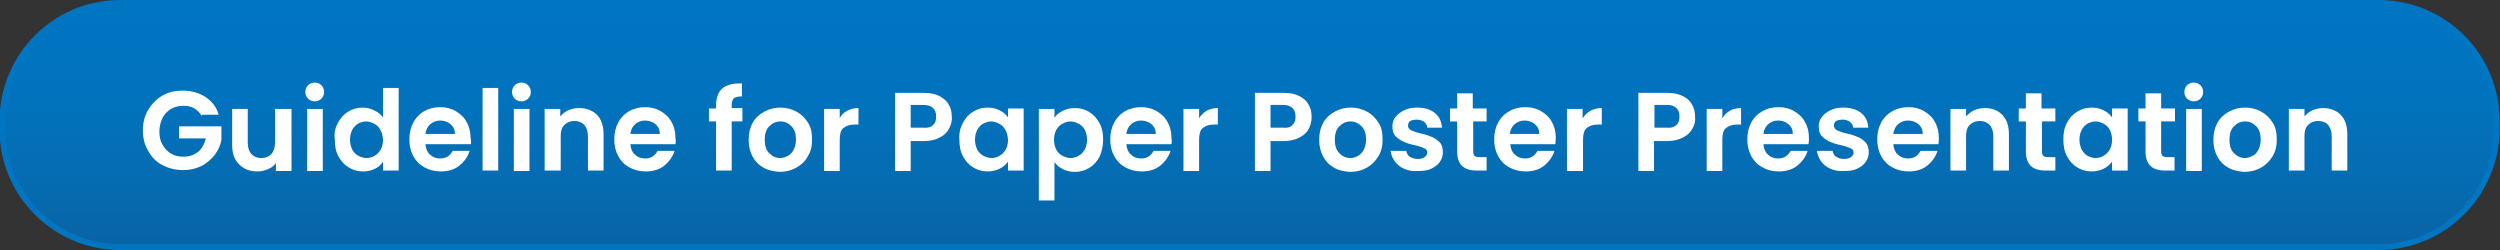
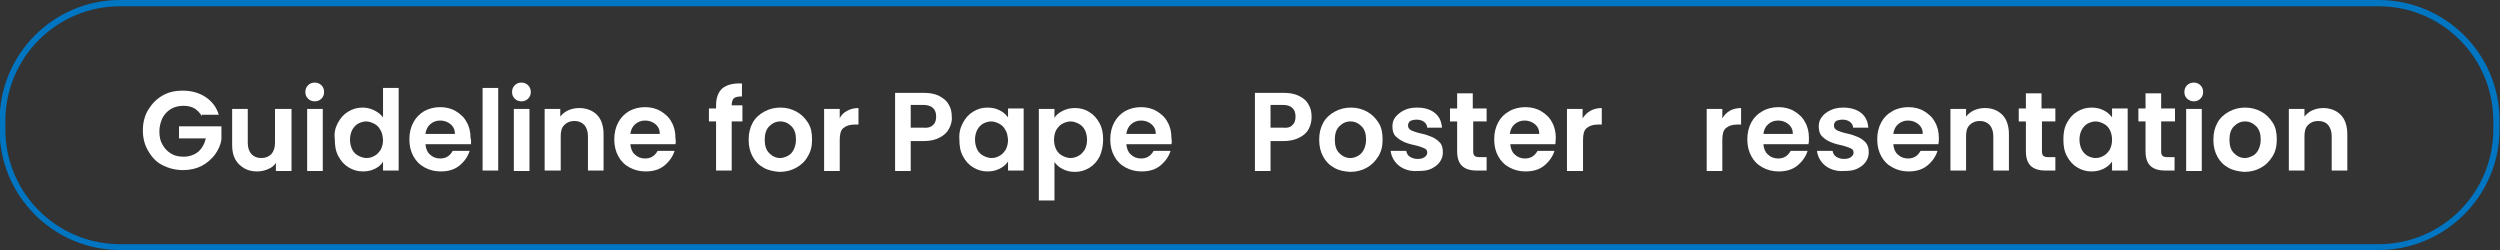
<svg xmlns="http://www.w3.org/2000/svg" version="1.1" id="レイヤー_1" x="0px" y="0px" viewBox="0 0 560 56" style="enable-background:new 0 0 560 56;" xml:space="preserve">
  <rect x="0" y="0" width="560" height="56" fill="#333333" stroke="none" />
  <style type="text/css">
	.st0{fill:url(#SVGID_1_);}
	.st1{fill:#0075C2;}
	.st2{fill:#FFFFFF;}
</style>
  <g>
    <linearGradient id="SVGID_1_" gradientUnits="userSpaceOnUse" x1="279.864" y1="0.69" x2="279.864" y2="55.31">
      <stop offset="0" style="stop-color:#0075C2" />
      <stop offset="0.368" style="stop-color:#0173BE" />
      <stop offset="0.725" style="stop-color:#056CB2" />
      <stop offset="1" style="stop-color:#0963A4" />
    </linearGradient>
-     <path class="st0" d="M26.9,55.3c-14.5,0-26.4-11.8-26.4-26.4v-1.9c0-14.5,11.8-26.4,26.4-26.4h505.9c14.5,0,26.4,11.8,26.4,26.4   v1.9c0,14.5-11.8,26.4-26.4,26.4H26.9z" />
    <path class="st1" d="M532.8,1.4c14.2,0,25.7,11.5,25.7,25.7v1.9c0,14.2-11.5,25.7-25.7,25.7H26.9c-14.2,0-25.7-11.5-25.7-25.7v-1.9   c0-14.2,11.5-25.7,25.7-25.7H532.8 M532.8,0H26.9C12,0-0.1,12.1-0.1,27.1v1.9C-0.1,43.9,12,56,26.9,56h505.9   c14.9,0,27.1-12.1,27.1-27.1v-1.9C559.9,12.1,547.8,0,532.8,0L532.8,0z" />
  </g>
  <g>
    <g>
      <path class="st2" d="M45.2,26c-0.4-0.7-1-1.3-1.6-1.7c-0.7-0.4-1.5-0.6-2.5-0.6c-1,0-1.9,0.2-2.8,0.7c-0.8,0.5-1.4,1.1-1.9,2    c-0.4,0.9-0.7,1.9-0.7,3c0,1.2,0.2,2.2,0.7,3c0.5,0.9,1.1,1.5,1.9,2c0.8,0.5,1.8,0.7,2.8,0.7c1.3,0,2.4-0.4,3.3-1.1    c0.8-0.7,1.4-1.7,1.7-3h-6v-2.7h9.5v3c-0.2,1.2-0.7,2.3-1.5,3.4c-0.8,1-1.8,1.9-3,2.5s-2.6,0.9-4.1,0.9c-1.7,0-3.2-0.4-4.6-1.1    s-2.4-1.8-3.2-3.2c-0.8-1.3-1.2-2.9-1.2-4.6c0-1.7,0.4-3.3,1.2-4.6s1.8-2.4,3.2-3.2c1.4-0.8,2.9-1.1,4.5-1.1c2,0,3.7,0.5,5.1,1.4    c1.5,1,2.5,2.3,3,4H45.2z" />
      <path class="st2" d="M65.3,24.4v13.9h-3.5v-1.8c-0.4,0.6-1,1.1-1.8,1.4c-0.7,0.3-1.5,0.5-2.4,0.5c-1.1,0-2-0.2-2.9-0.7    c-0.8-0.5-1.5-1.1-2-2s-0.7-2-0.7-3.2v-8.1h3.5V32c0,1.1,0.3,1.9,0.8,2.5c0.6,0.6,1.3,0.9,2.2,0.9c1,0,1.7-0.3,2.3-0.9    c0.5-0.6,0.8-1.4,0.8-2.5v-7.6H65.3z" />
      <path class="st2" d="M69,22.1c-0.4-0.4-0.6-0.9-0.6-1.5s0.2-1.1,0.6-1.5c0.4-0.4,0.9-0.6,1.5-0.6c0.6,0,1.1,0.2,1.5,0.6    c0.4,0.4,0.6,0.9,0.6,1.5s-0.2,1.1-0.6,1.5c-0.4,0.4-0.9,0.6-1.5,0.6C69.9,22.7,69.4,22.5,69,22.1z M72.3,24.4v13.9h-3.5V24.4    H72.3z" />
      <path class="st2" d="M75.7,27.5c0.6-1.1,1.3-1.9,2.3-2.5c1-0.6,2-0.9,3.2-0.9c0.9,0,1.8,0.2,2.6,0.6c0.8,0.4,1.5,0.9,2,1.6v-6.6    h3.5v18.5h-3.5v-2c-0.4,0.7-1,1.2-1.8,1.6c-0.8,0.4-1.7,0.6-2.7,0.6c-1.2,0-2.2-0.3-3.2-0.9c-1-0.6-1.7-1.4-2.3-2.5    c-0.6-1.1-0.8-2.3-0.8-3.8C74.8,29.8,75.1,28.6,75.7,27.5z M85.2,29.1c-0.3-0.6-0.8-1.1-1.4-1.4c-0.6-0.3-1.2-0.5-1.8-0.5    c-0.6,0-1.2,0.2-1.8,0.5c-0.5,0.3-1,0.8-1.3,1.4c-0.3,0.6-0.5,1.3-0.5,2.2c0,0.8,0.2,1.6,0.5,2.2c0.3,0.6,0.8,1.1,1.4,1.4    c0.6,0.3,1.2,0.5,1.8,0.5c0.7,0,1.3-0.2,1.8-0.5c0.6-0.3,1-0.8,1.4-1.4c0.3-0.6,0.5-1.3,0.5-2.2C85.7,30.4,85.6,29.7,85.2,29.1z" />
      <path class="st2" d="M105.5,32.3H95.3c0.1,1,0.4,1.8,1,2.3c0.6,0.6,1.4,0.9,2.3,0.9c1.3,0,2.2-0.6,2.8-1.7h3.8    c-0.4,1.3-1.2,2.4-2.3,3.3c-1.1,0.9-2.5,1.3-4.2,1.3c-1.3,0-2.5-0.3-3.6-0.9c-1.1-0.6-1.9-1.4-2.5-2.5c-0.6-1.1-0.9-2.3-0.9-3.8    c0-1.4,0.3-2.7,0.9-3.8c0.6-1.1,1.4-1.9,2.4-2.5c1.1-0.6,2.3-0.9,3.6-0.9c1.3,0,2.5,0.3,3.5,0.9c1,0.6,1.9,1.4,2.4,2.4    c0.6,1,0.9,2.2,0.9,3.6C105.6,31.5,105.5,31.9,105.5,32.3z M101.9,30c0-0.9-0.3-1.6-1-2.2c-0.6-0.5-1.4-0.8-2.3-0.8    c-0.9,0-1.6,0.3-2.2,0.8s-1,1.3-1.1,2.2H101.9z" />
      <path class="st2" d="M111.6,19.7v18.5h-3.5V19.7H111.6z" />
      <path class="st2" d="M115.3,22.1c-0.4-0.4-0.6-0.9-0.6-1.5s0.2-1.1,0.6-1.5c0.4-0.4,0.9-0.6,1.5-0.6c0.6,0,1.1,0.2,1.5,0.6    c0.4,0.4,0.6,0.9,0.6,1.5s-0.2,1.1-0.6,1.5c-0.4,0.4-0.9,0.6-1.5,0.6C116.2,22.7,115.7,22.5,115.3,22.1z M118.6,24.4v13.9h-3.5    V24.4H118.6z" />
      <path class="st2" d="M133.7,25.7c1,1,1.5,2.5,1.5,4.4v8.1h-3.5v-7.7c0-1.1-0.3-1.9-0.8-2.5c-0.6-0.6-1.3-0.9-2.2-0.9    c-1,0-1.7,0.3-2.3,0.9c-0.6,0.6-0.8,1.4-0.8,2.5v7.7H122V24.4h3.5v1.7c0.5-0.6,1.1-1.1,1.8-1.4c0.7-0.3,1.5-0.5,2.4-0.5    C131.3,24.2,132.7,24.7,133.7,25.7z" />
      <path class="st2" d="M151.3,32.3h-10.1c0.1,1,0.4,1.8,1,2.3c0.6,0.6,1.4,0.9,2.3,0.9c1.3,0,2.2-0.6,2.8-1.7h3.8    c-0.4,1.3-1.2,2.4-2.3,3.3c-1.1,0.9-2.5,1.3-4.2,1.3c-1.3,0-2.5-0.3-3.6-0.9c-1.1-0.6-1.9-1.4-2.5-2.5c-0.6-1.1-0.9-2.3-0.9-3.8    c0-1.4,0.3-2.7,0.9-3.8c0.6-1.1,1.4-1.9,2.4-2.5c1.1-0.6,2.3-0.9,3.6-0.9c1.3,0,2.5,0.3,3.5,0.9c1,0.6,1.9,1.4,2.4,2.4    c0.6,1,0.9,2.2,0.9,3.6C151.4,31.5,151.4,31.9,151.3,32.3z M147.8,30c0-0.9-0.3-1.6-1-2.2c-0.6-0.5-1.4-0.8-2.3-0.8    c-0.9,0-1.6,0.3-2.2,0.8s-1,1.3-1.1,2.2H147.8z" />
-       <path class="st2" d="M166.3,27.2h-2.4v11h-3.5v-11h-1.6v-2.9h1.6v-0.7c0-1.7,0.5-3,1.4-3.8c1-0.8,2.4-1.2,4.4-1.1v2.9    c-0.8,0-1.4,0.1-1.8,0.4c-0.3,0.3-0.5,0.8-0.5,1.6v0.6h2.4V27.2z" />
+       <path class="st2" d="M166.3,27.2h-2.4v11h-3.5v-11h-1.6v-2.9h1.6v-0.7c0-1.7,0.5-3,1.4-3.8c1-0.8,2.4-1.2,4.4-1.1v2.9    c-0.8,0-1.4,0.1-1.8,0.4c-0.3,0.3-0.5,0.8-0.5,1.6h2.4V27.2z" />
      <path class="st2" d="M171.1,37.6c-1.1-0.6-1.9-1.4-2.5-2.5c-0.6-1.1-0.9-2.3-0.9-3.8s0.3-2.7,0.9-3.8s1.5-1.9,2.6-2.5    c1.1-0.6,2.3-0.9,3.6-0.9c1.3,0,2.5,0.3,3.6,0.9c1.1,0.6,1.9,1.4,2.6,2.5s0.9,2.3,0.9,3.8s-0.3,2.7-1,3.8    c-0.6,1.1-1.5,1.9-2.6,2.5c-1.1,0.6-2.3,0.9-3.7,0.9C173.4,38.4,172.2,38.2,171.1,37.6z M176.5,34.9c0.6-0.3,1-0.8,1.3-1.4    c0.3-0.6,0.5-1.4,0.5-2.2c0-1.3-0.3-2.3-1-3c-0.7-0.7-1.5-1.1-2.5-1.1s-1.8,0.4-2.5,1.1c-0.7,0.7-1,1.7-1,3s0.3,2.3,1,3    c0.7,0.7,1.5,1.1,2.5,1.1C175.3,35.4,175.9,35.2,176.5,34.9z" />
      <path class="st2" d="M189.8,24.8c0.7-0.4,1.6-0.6,2.5-0.6v3.7h-0.9c-1.1,0-1.9,0.3-2.5,0.8c-0.6,0.5-0.8,1.4-0.8,2.7v6.9h-3.5    V24.4h3.5v2.1C188.4,25.8,189,25.2,189.8,24.8z" />
      <path class="st2" d="M212.6,28.8c-0.4,0.8-1.1,1.5-2.1,2c-0.9,0.5-2.1,0.8-3.6,0.8H204v6.7h-3.5V20.8h6.4c1.4,0,2.5,0.2,3.5,0.7    c0.9,0.5,1.7,1.1,2.1,1.9c0.5,0.8,0.7,1.7,0.7,2.8C213.3,27.1,213,28,212.6,28.8z M209,28c0.5-0.4,0.7-1.1,0.7-1.9    c0-1.7-1-2.6-2.9-2.6H204v5.1h2.8C207.8,28.7,208.5,28.5,209,28z" />
      <path class="st2" d="M215.7,27.5c0.6-1.1,1.3-1.9,2.3-2.5c1-0.6,2-0.9,3.2-0.9c1,0,1.9,0.2,2.7,0.6c0.8,0.4,1.4,0.9,1.9,1.6v-2    h3.5v13.9h-3.5v-2c-0.5,0.7-1.1,1.2-1.9,1.6c-0.8,0.4-1.7,0.6-2.7,0.6c-1.2,0-2.2-0.3-3.2-0.9c-1-0.6-1.7-1.4-2.3-2.5    c-0.6-1.1-0.8-2.3-0.8-3.8C214.8,29.8,215.1,28.6,215.7,27.5z M225.2,29.1c-0.3-0.6-0.8-1.1-1.4-1.4c-0.6-0.3-1.2-0.5-1.8-0.5    c-0.6,0-1.2,0.2-1.8,0.5c-0.5,0.3-1,0.8-1.3,1.4c-0.3,0.6-0.5,1.3-0.5,2.2c0,0.8,0.2,1.6,0.5,2.2c0.3,0.6,0.8,1.1,1.4,1.4    c0.6,0.3,1.2,0.5,1.8,0.5c0.7,0,1.3-0.2,1.8-0.5c0.6-0.3,1-0.8,1.4-1.4c0.3-0.6,0.5-1.3,0.5-2.2C225.7,30.4,225.6,29.7,225.2,29.1    z" />
      <path class="st2" d="M238.1,24.8c0.8-0.4,1.7-0.6,2.7-0.6c1.2,0,2.3,0.3,3.2,0.9c1,0.6,1.7,1.4,2.3,2.5c0.6,1.1,0.8,2.3,0.8,3.7    c0,1.4-0.3,2.7-0.8,3.8c-0.6,1.1-1.3,1.9-2.3,2.5c-1,0.6-2,0.9-3.2,0.9c-1,0-1.9-0.2-2.7-0.6c-0.8-0.4-1.4-0.9-1.9-1.6v8.6h-3.5    V24.4h3.5v2C236.6,25.7,237.3,25.2,238.1,24.8z M243,29.1c-0.3-0.6-0.8-1.1-1.4-1.4c-0.6-0.3-1.2-0.5-1.8-0.5    c-0.6,0-1.2,0.2-1.8,0.5c-0.6,0.3-1,0.8-1.4,1.4c-0.3,0.6-0.5,1.3-0.5,2.2s0.2,1.6,0.5,2.2c0.3,0.6,0.8,1.1,1.4,1.4    c0.6,0.3,1.2,0.5,1.8,0.5c0.6,0,1.3-0.2,1.8-0.5c0.6-0.3,1-0.8,1.4-1.4c0.3-0.6,0.5-1.3,0.5-2.2C243.5,30.4,243.3,29.7,243,29.1z" />
      <path class="st2" d="M262.4,32.3h-10.1c0.1,1,0.4,1.8,1,2.3c0.6,0.6,1.4,0.9,2.3,0.9c1.3,0,2.2-0.6,2.8-1.7h3.8    c-0.4,1.3-1.2,2.4-2.3,3.3c-1.1,0.9-2.5,1.3-4.2,1.3c-1.3,0-2.5-0.3-3.6-0.9c-1.1-0.6-1.9-1.4-2.5-2.5c-0.6-1.1-0.9-2.3-0.9-3.8    c0-1.4,0.3-2.7,0.9-3.8c0.6-1.1,1.4-1.9,2.4-2.5c1.1-0.6,2.3-0.9,3.6-0.9c1.3,0,2.5,0.3,3.5,0.9c1,0.6,1.9,1.4,2.4,2.4    c0.6,1,0.9,2.2,0.9,3.6C262.5,31.5,262.5,31.9,262.4,32.3z M258.9,30c0-0.9-0.3-1.6-1-2.2c-0.6-0.5-1.4-0.8-2.3-0.8    c-0.9,0-1.6,0.3-2.2,0.8s-1,1.3-1.1,2.2H258.9z" />
-       <path class="st2" d="M270.3,24.8c0.7-0.4,1.6-0.6,2.5-0.6v3.7h-0.9c-1.1,0-1.9,0.3-2.5,0.8c-0.6,0.5-0.8,1.4-0.8,2.7v6.9h-3.5    V24.4h3.5v2.1C269,25.8,269.6,25.2,270.3,24.8z" />
      <path class="st2" d="M293.2,28.8c-0.4,0.8-1.1,1.5-2.1,2s-2.1,0.8-3.6,0.8h-2.9v6.7h-3.5V20.8h6.4c1.4,0,2.5,0.2,3.5,0.7    c1,0.5,1.7,1.1,2.1,1.9c0.5,0.8,0.7,1.7,0.7,2.8C293.8,27.1,293.6,28,293.2,28.8z M289.5,28c0.5-0.4,0.7-1.1,0.7-1.9    c0-1.7-1-2.6-2.8-2.6h-2.8v5.1h2.8C288.4,28.7,289.1,28.5,289.5,28z" />
      <path class="st2" d="M298.9,37.6c-1.1-0.6-1.9-1.4-2.5-2.5s-0.9-2.3-0.9-3.8s0.3-2.7,0.9-3.8s1.5-1.9,2.6-2.5    c1.1-0.6,2.3-0.9,3.6-0.9c1.3,0,2.5,0.3,3.6,0.9c1.1,0.6,1.9,1.4,2.6,2.5s0.9,2.3,0.9,3.8s-0.3,2.7-1,3.8s-1.5,1.9-2.6,2.5    c-1.1,0.6-2.3,0.9-3.7,0.9C301.1,38.4,299.9,38.2,298.9,37.6z M304.2,34.9c0.6-0.3,1-0.8,1.3-1.4s0.5-1.4,0.5-2.2    c0-1.3-0.3-2.3-1-3c-0.7-0.7-1.5-1.1-2.5-1.1s-1.8,0.4-2.5,1.1c-0.7,0.7-1,1.7-1,3s0.3,2.3,1,3c0.7,0.7,1.5,1.1,2.5,1.1    C303.1,35.4,303.7,35.2,304.2,34.9z" />
      <path class="st2" d="M314.5,37.8c-0.9-0.4-1.6-1-2.1-1.7c-0.5-0.7-0.8-1.5-0.9-2.3h3.5c0.1,0.5,0.3,1,0.8,1.3    c0.5,0.3,1,0.5,1.7,0.5c0.7,0,1.2-0.1,1.6-0.4s0.6-0.6,0.6-1c0-0.5-0.2-0.8-0.7-1c-0.5-0.2-1.2-0.5-2.2-0.7    c-1-0.2-1.9-0.5-2.5-0.8s-1.2-0.7-1.7-1.2c-0.5-0.5-0.7-1.3-0.7-2.2c0-0.8,0.2-1.5,0.7-2.1s1.1-1.1,1.9-1.5s1.8-0.6,2.9-0.6    c1.7,0,3,0.4,4,1.2c1,0.8,1.5,1.9,1.6,3.3h-3.3c0-0.5-0.3-1-0.7-1.3c-0.4-0.3-1-0.5-1.6-0.5c-0.6,0-1.1,0.1-1.5,0.3    c-0.3,0.2-0.5,0.6-0.5,1c0,0.5,0.2,0.8,0.7,1.1c0.5,0.2,1.2,0.5,2.2,0.7c1,0.2,1.8,0.5,2.5,0.8c0.7,0.3,1.2,0.7,1.7,1.2    s0.7,1.3,0.7,2.2c0,0.8-0.2,1.5-0.7,2.2c-0.4,0.6-1.1,1.1-1.9,1.5s-1.8,0.5-2.9,0.5C316.4,38.4,315.4,38.2,314.5,37.8z" />
      <path class="st2" d="M330,27.2v6.7c0,0.5,0.1,0.8,0.3,1c0.2,0.2,0.6,0.3,1.1,0.3h1.6v3h-2.2c-3,0-4.4-1.4-4.4-4.3v-6.7h-1.6v-2.9    h1.6v-3.4h3.5v3.4h3.1v2.9H330z" />
      <path class="st2" d="M348.4,32.3h-10.1c0.1,1,0.4,1.8,1,2.3c0.6,0.6,1.4,0.9,2.3,0.9c1.3,0,2.2-0.6,2.8-1.7h3.8    c-0.4,1.3-1.2,2.4-2.3,3.3c-1.1,0.9-2.5,1.3-4.2,1.3c-1.3,0-2.5-0.3-3.6-0.9s-1.9-1.4-2.5-2.5c-0.6-1.1-0.9-2.3-0.9-3.8    c0-1.4,0.3-2.7,0.9-3.8c0.6-1.1,1.4-1.9,2.5-2.5c1-0.6,2.3-0.9,3.6-0.9c1.3,0,2.5,0.3,3.5,0.9c1,0.6,1.9,1.4,2.4,2.4    c0.6,1,0.9,2.2,0.9,3.6C348.5,31.5,348.4,31.9,348.4,32.3z M344.8,30c0-0.9-0.3-1.6-1-2.2c-0.6-0.5-1.4-0.8-2.3-0.8    c-0.9,0-1.6,0.3-2.2,0.8s-1,1.3-1.1,2.2H344.8z" />
      <path class="st2" d="M356.3,24.8c0.7-0.4,1.6-0.6,2.5-0.6v3.7h-0.9c-1.1,0-1.9,0.3-2.5,0.8c-0.6,0.5-0.8,1.4-0.8,2.7v6.9H351V24.4    h3.5v2.1C355,25.8,355.5,25.2,356.3,24.8z" />
-       <path class="st2" d="M379.1,28.8c-0.4,0.8-1.1,1.5-2.1,2s-2.1,0.8-3.6,0.8h-2.9v6.7h-3.5V20.8h6.4c1.4,0,2.5,0.2,3.5,0.7    c1,0.5,1.7,1.1,2.1,1.9c0.5,0.8,0.7,1.7,0.7,2.8C379.8,27.1,379.6,28,379.1,28.8z M375.5,28c0.5-0.4,0.7-1.1,0.7-1.9    c0-1.7-1-2.6-2.8-2.6h-2.8v5.1h2.8C374.3,28.7,375,28.5,375.5,28z" />
      <path class="st2" d="M387.5,24.8c0.7-0.4,1.6-0.6,2.5-0.6v3.7h-0.9c-1.1,0-1.9,0.3-2.5,0.8c-0.6,0.5-0.8,1.4-0.8,2.7v6.9h-3.5    V24.4h3.5v2.1C386.2,25.8,386.8,25.2,387.5,24.8z" />
      <path class="st2" d="M405.1,32.3H395c0.1,1,0.4,1.8,1,2.3c0.6,0.6,1.4,0.9,2.3,0.9c1.3,0,2.2-0.6,2.8-1.7h3.8    c-0.4,1.3-1.2,2.4-2.3,3.3c-1.1,0.9-2.5,1.3-4.2,1.3c-1.3,0-2.5-0.3-3.6-0.9s-1.9-1.4-2.5-2.5c-0.6-1.1-0.9-2.3-0.9-3.8    c0-1.4,0.3-2.7,0.9-3.8c0.6-1.1,1.4-1.9,2.5-2.5c1-0.6,2.3-0.9,3.6-0.9c1.3,0,2.5,0.3,3.5,0.9c1,0.6,1.9,1.4,2.4,2.4    c0.6,1,0.9,2.2,0.9,3.6C405.2,31.5,405.2,31.9,405.1,32.3z M401.6,30c0-0.9-0.3-1.6-1-2.2c-0.6-0.5-1.4-0.8-2.3-0.8    c-0.9,0-1.6,0.3-2.2,0.8s-1,1.3-1.1,2.2H401.6z" />
      <path class="st2" d="M410,37.8c-0.9-0.4-1.6-1-2.1-1.7c-0.5-0.7-0.8-1.5-0.9-2.3h3.5c0.1,0.5,0.3,1,0.8,1.3c0.5,0.3,1,0.5,1.7,0.5    c0.7,0,1.2-0.1,1.6-0.4s0.6-0.6,0.6-1c0-0.5-0.2-0.8-0.7-1c-0.5-0.2-1.2-0.5-2.2-0.7c-1-0.2-1.9-0.5-2.5-0.8    c-0.7-0.3-1.2-0.7-1.7-1.2s-0.7-1.3-0.7-2.2c0-0.8,0.2-1.5,0.7-2.1c0.4-0.6,1.1-1.1,1.9-1.5c0.8-0.4,1.8-0.6,2.9-0.6    c1.6,0,3,0.4,4,1.2c1,0.8,1.5,1.9,1.6,3.3h-3.4c0-0.5-0.3-1-0.7-1.3s-1-0.5-1.6-0.5c-0.6,0-1.1,0.1-1.5,0.3    c-0.3,0.2-0.5,0.6-0.5,1c0,0.5,0.2,0.8,0.7,1.1c0.5,0.2,1.2,0.5,2.2,0.7c1,0.2,1.8,0.5,2.5,0.8c0.7,0.3,1.2,0.7,1.7,1.2    c0.5,0.6,0.7,1.3,0.7,2.2c0,0.8-0.2,1.5-0.7,2.2s-1.1,1.1-1.9,1.5c-0.8,0.4-1.8,0.5-2.9,0.5C412,38.4,410.9,38.2,410,37.8z" />
      <path class="st2" d="M434.2,32.3h-10.1c0.1,1,0.4,1.8,1,2.3c0.6,0.6,1.4,0.9,2.3,0.9c1.3,0,2.2-0.6,2.8-1.7h3.8    c-0.4,1.3-1.2,2.4-2.3,3.3c-1.1,0.9-2.5,1.3-4.2,1.3c-1.3,0-2.5-0.3-3.6-0.9s-1.9-1.4-2.5-2.5c-0.6-1.1-0.9-2.3-0.9-3.8    c0-1.4,0.3-2.7,0.9-3.8c0.6-1.1,1.4-1.9,2.5-2.5c1-0.6,2.3-0.9,3.6-0.9c1.3,0,2.5,0.3,3.5,0.9c1,0.6,1.9,1.4,2.4,2.4    c0.6,1,0.9,2.2,0.9,3.6C434.3,31.5,434.3,31.9,434.2,32.3z M430.7,30c0-0.9-0.3-1.6-1-2.2c-0.6-0.5-1.4-0.8-2.3-0.8    c-0.9,0-1.6,0.3-2.2,0.8s-1,1.3-1.1,2.2H430.7z" />
      <path class="st2" d="M448.5,25.7c1,1,1.5,2.5,1.5,4.4v8.1h-3.5v-7.7c0-1.1-0.3-1.9-0.8-2.5c-0.6-0.6-1.3-0.9-2.2-0.9    c-1,0-1.7,0.3-2.3,0.9c-0.6,0.6-0.8,1.4-0.8,2.5v7.7h-3.5V24.4h3.5v1.7c0.5-0.6,1.1-1.1,1.8-1.4c0.7-0.3,1.5-0.5,2.4-0.5    C446.2,24.2,447.5,24.7,448.5,25.7z" />
      <path class="st2" d="M457.4,27.2v6.7c0,0.5,0.1,0.8,0.3,1c0.2,0.2,0.6,0.3,1.1,0.3h1.6v3h-2.2c-3,0-4.4-1.4-4.4-4.3v-6.7h-1.6    v-2.9h1.6v-3.4h3.5v3.4h3.1v2.9H457.4z" />
      <path class="st2" d="M463,27.5c0.6-1.1,1.3-1.9,2.3-2.5c1-0.6,2-0.9,3.2-0.9c1,0,1.9,0.2,2.7,0.6c0.8,0.4,1.4,0.9,1.9,1.6v-2h3.5    v13.9h-3.5v-2c-0.5,0.7-1.1,1.2-1.9,1.6c-0.8,0.4-1.7,0.6-2.7,0.6c-1.2,0-2.2-0.3-3.2-0.9c-1-0.6-1.7-1.4-2.3-2.5    c-0.6-1.1-0.8-2.3-0.8-3.8C462.2,29.8,462.4,28.6,463,27.5z M472.6,29.1c-0.3-0.6-0.8-1.1-1.4-1.4c-0.6-0.3-1.2-0.5-1.8-0.5    c-0.6,0-1.2,0.2-1.8,0.5c-0.5,0.3-1,0.8-1.3,1.4c-0.3,0.6-0.5,1.3-0.5,2.2c0,0.8,0.2,1.6,0.5,2.2c0.3,0.6,0.8,1.1,1.3,1.4    c0.6,0.3,1.2,0.5,1.8,0.5c0.7,0,1.3-0.2,1.8-0.5c0.6-0.3,1-0.8,1.4-1.4c0.3-0.6,0.5-1.3,0.5-2.2C473.1,30.4,472.9,29.7,472.6,29.1    z" />
      <path class="st2" d="M484.1,27.2v6.7c0,0.5,0.1,0.8,0.3,1c0.2,0.2,0.6,0.3,1.1,0.3h1.6v3H485c-3,0-4.4-1.4-4.4-4.3v-6.7h-1.6v-2.9    h1.6v-3.4h3.5v3.4h3.1v2.9H484.1z" />
      <path class="st2" d="M489.9,22.1c-0.4-0.4-0.6-0.9-0.6-1.5s0.2-1.1,0.6-1.5c0.4-0.4,0.9-0.6,1.5-0.6s1.1,0.2,1.5,0.6    c0.4,0.4,0.6,0.9,0.6,1.5s-0.2,1.1-0.6,1.5c-0.4,0.4-0.9,0.6-1.5,0.6S490.4,22.5,489.9,22.1z M493.2,24.4v13.9h-3.5V24.4H493.2z" />
      <path class="st2" d="M499.2,37.6c-1.1-0.6-1.9-1.4-2.5-2.5s-0.9-2.3-0.9-3.8s0.3-2.7,0.9-3.8s1.5-1.9,2.6-2.5    c1.1-0.6,2.3-0.9,3.6-0.9c1.3,0,2.5,0.3,3.6,0.9c1.1,0.6,1.9,1.4,2.6,2.5s0.9,2.3,0.9,3.8s-0.3,2.7-1,3.8s-1.5,1.9-2.6,2.5    c-1.1,0.6-2.3,0.9-3.7,0.9C501.5,38.4,500.3,38.2,499.2,37.6z M504.6,34.9c0.6-0.3,1-0.8,1.3-1.4s0.5-1.4,0.5-2.2    c0-1.3-0.3-2.3-1-3c-0.7-0.7-1.5-1.1-2.5-1.1s-1.8,0.4-2.5,1.1c-0.7,0.7-1,1.7-1,3s0.3,2.3,1,3c0.7,0.7,1.5,1.1,2.5,1.1    C503.4,35.4,504,35.2,504.6,34.9z" />
      <path class="st2" d="M524.3,25.7c1,1,1.5,2.5,1.5,4.4v8.1h-3.5v-7.7c0-1.1-0.3-1.9-0.8-2.5c-0.5-0.6-1.3-0.9-2.2-0.9    c-1,0-1.7,0.3-2.3,0.9c-0.6,0.6-0.8,1.4-0.8,2.5v7.7h-3.5V24.4h3.5v1.7c0.5-0.6,1.1-1.1,1.8-1.4c0.7-0.3,1.5-0.5,2.4-0.5    C521.9,24.2,523.3,24.7,524.3,25.7z" />
    </g>
  </g>
  <g>
</g>
  <g>
</g>
  <g>
</g>
  <g>
</g>
  <g>
</g>
  <g>
</g>
  <g>
</g>
  <g>
</g>
  <g>
</g>
  <g>
</g>
  <g>
</g>
  <g>
</g>
  <g>
</g>
  <g>
</g>
  <g>
</g>
  <g>
</g>
</svg>